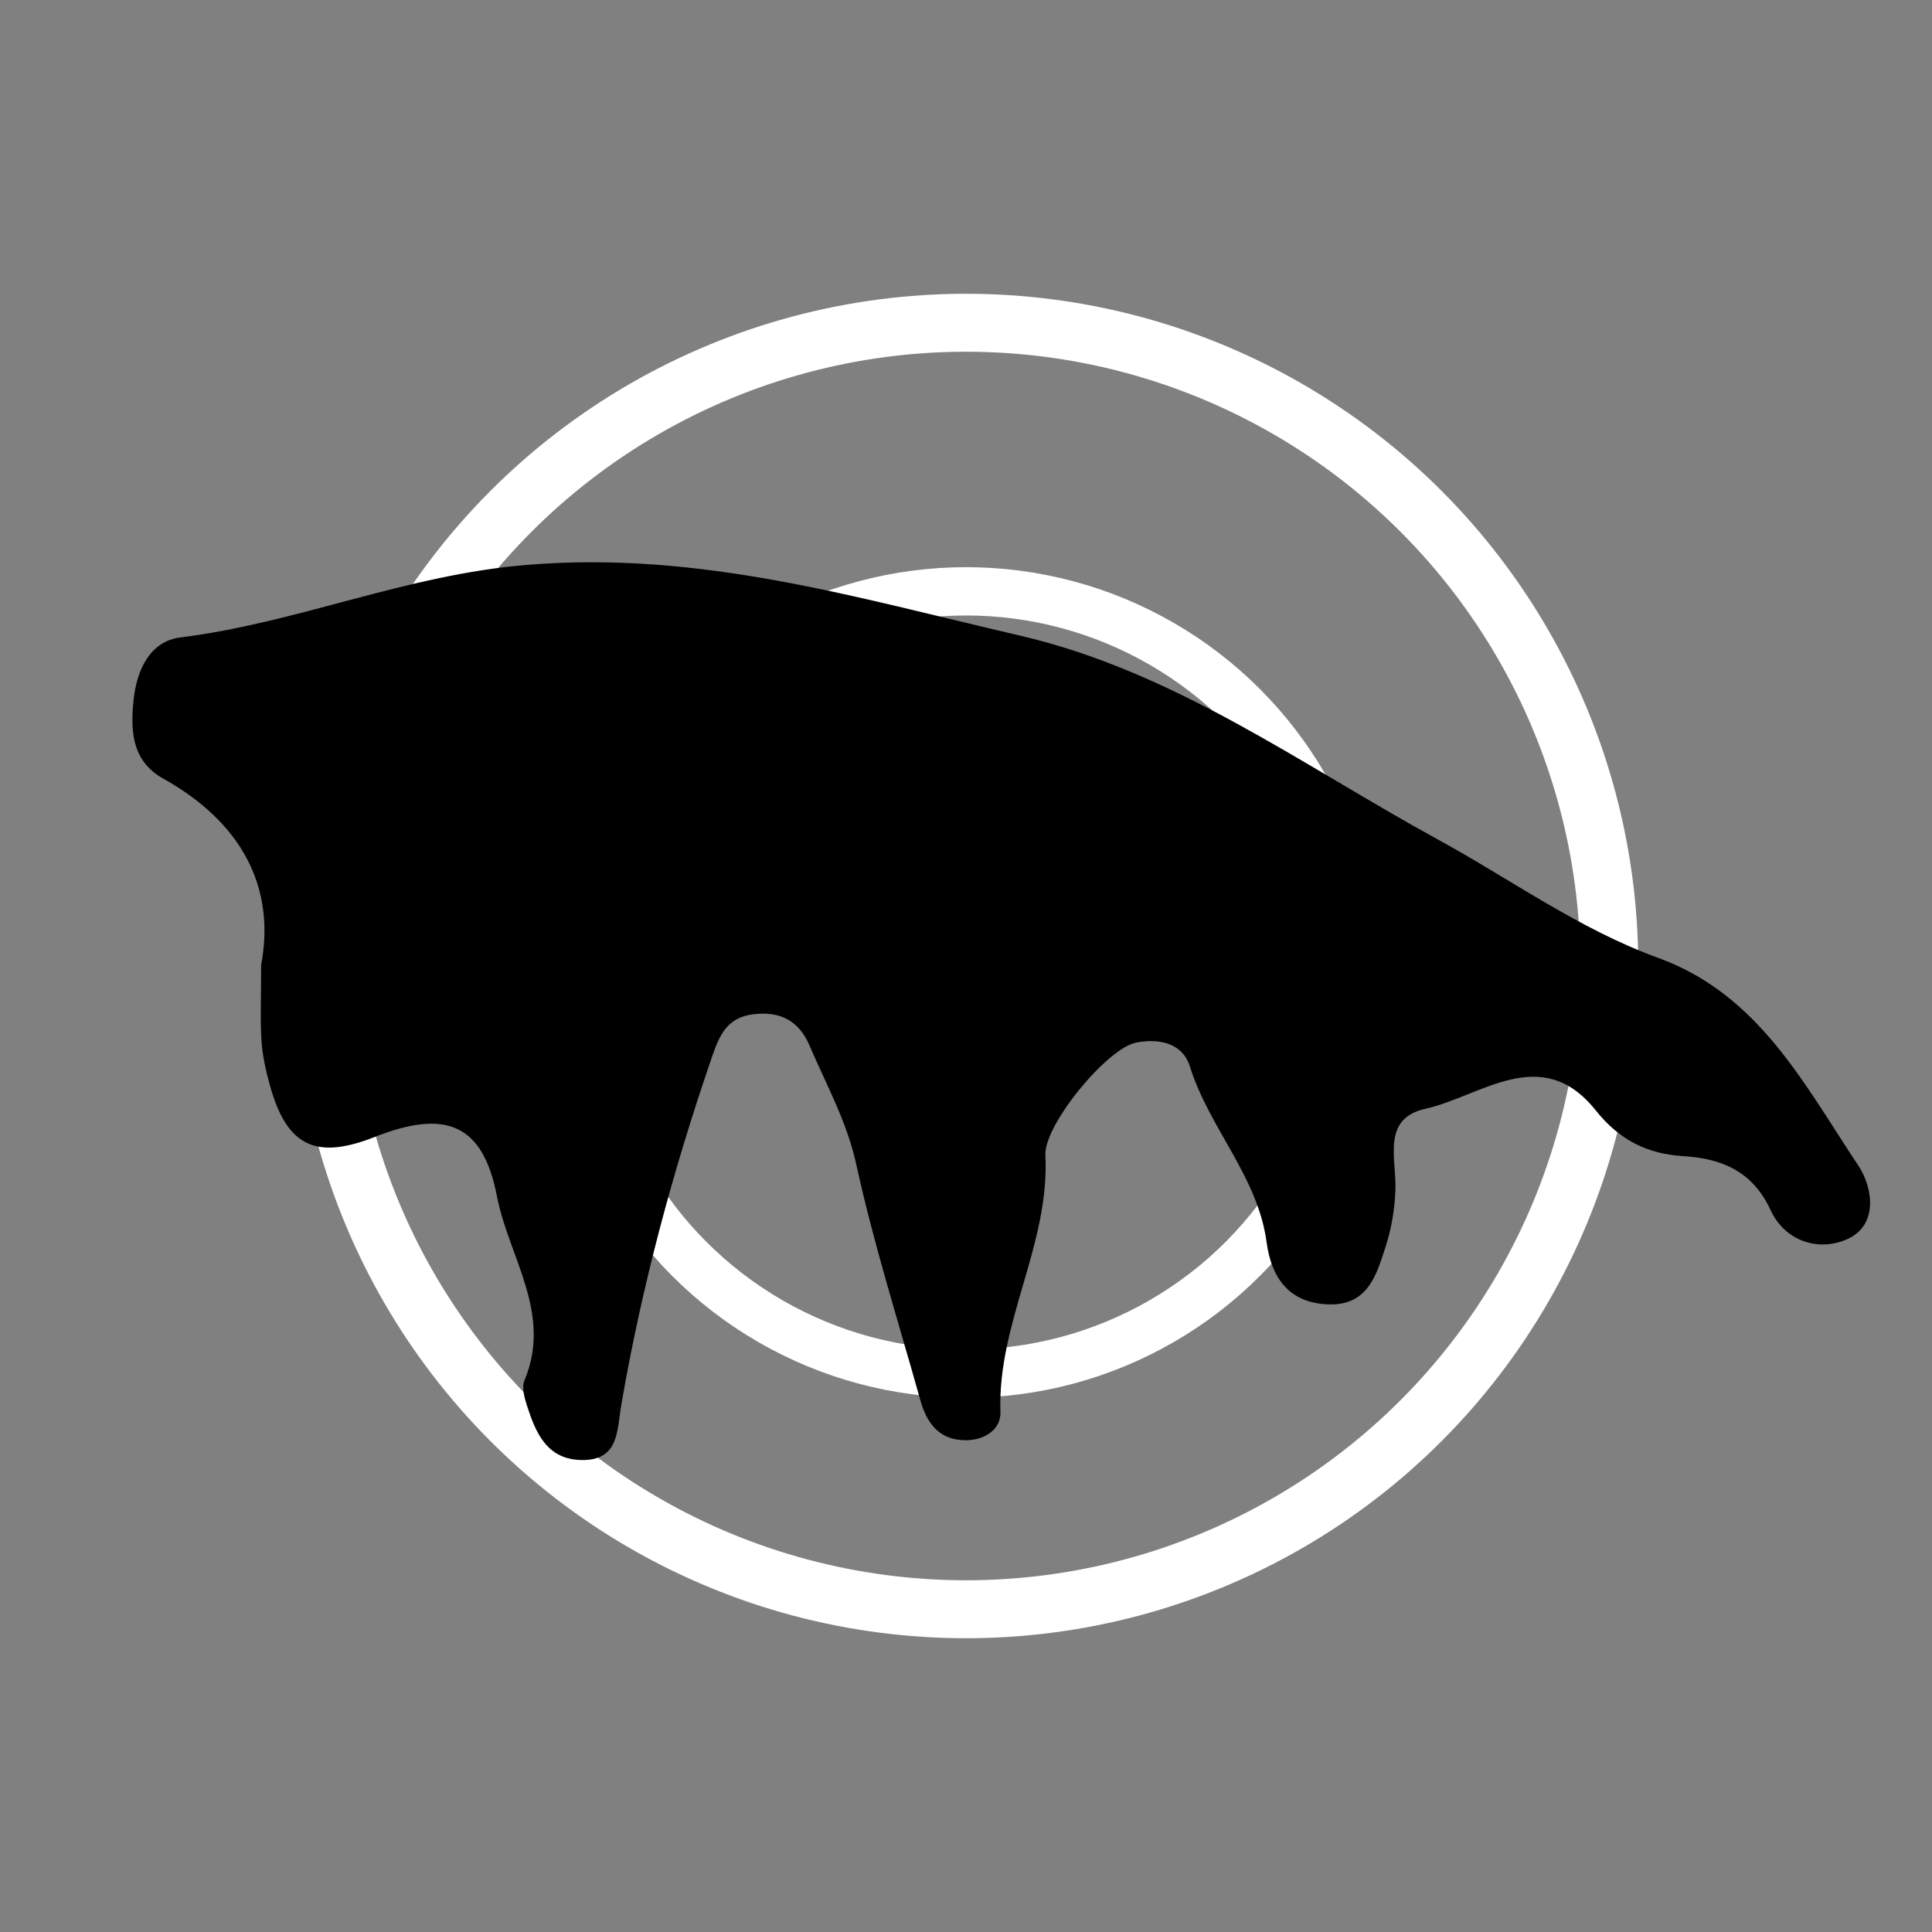
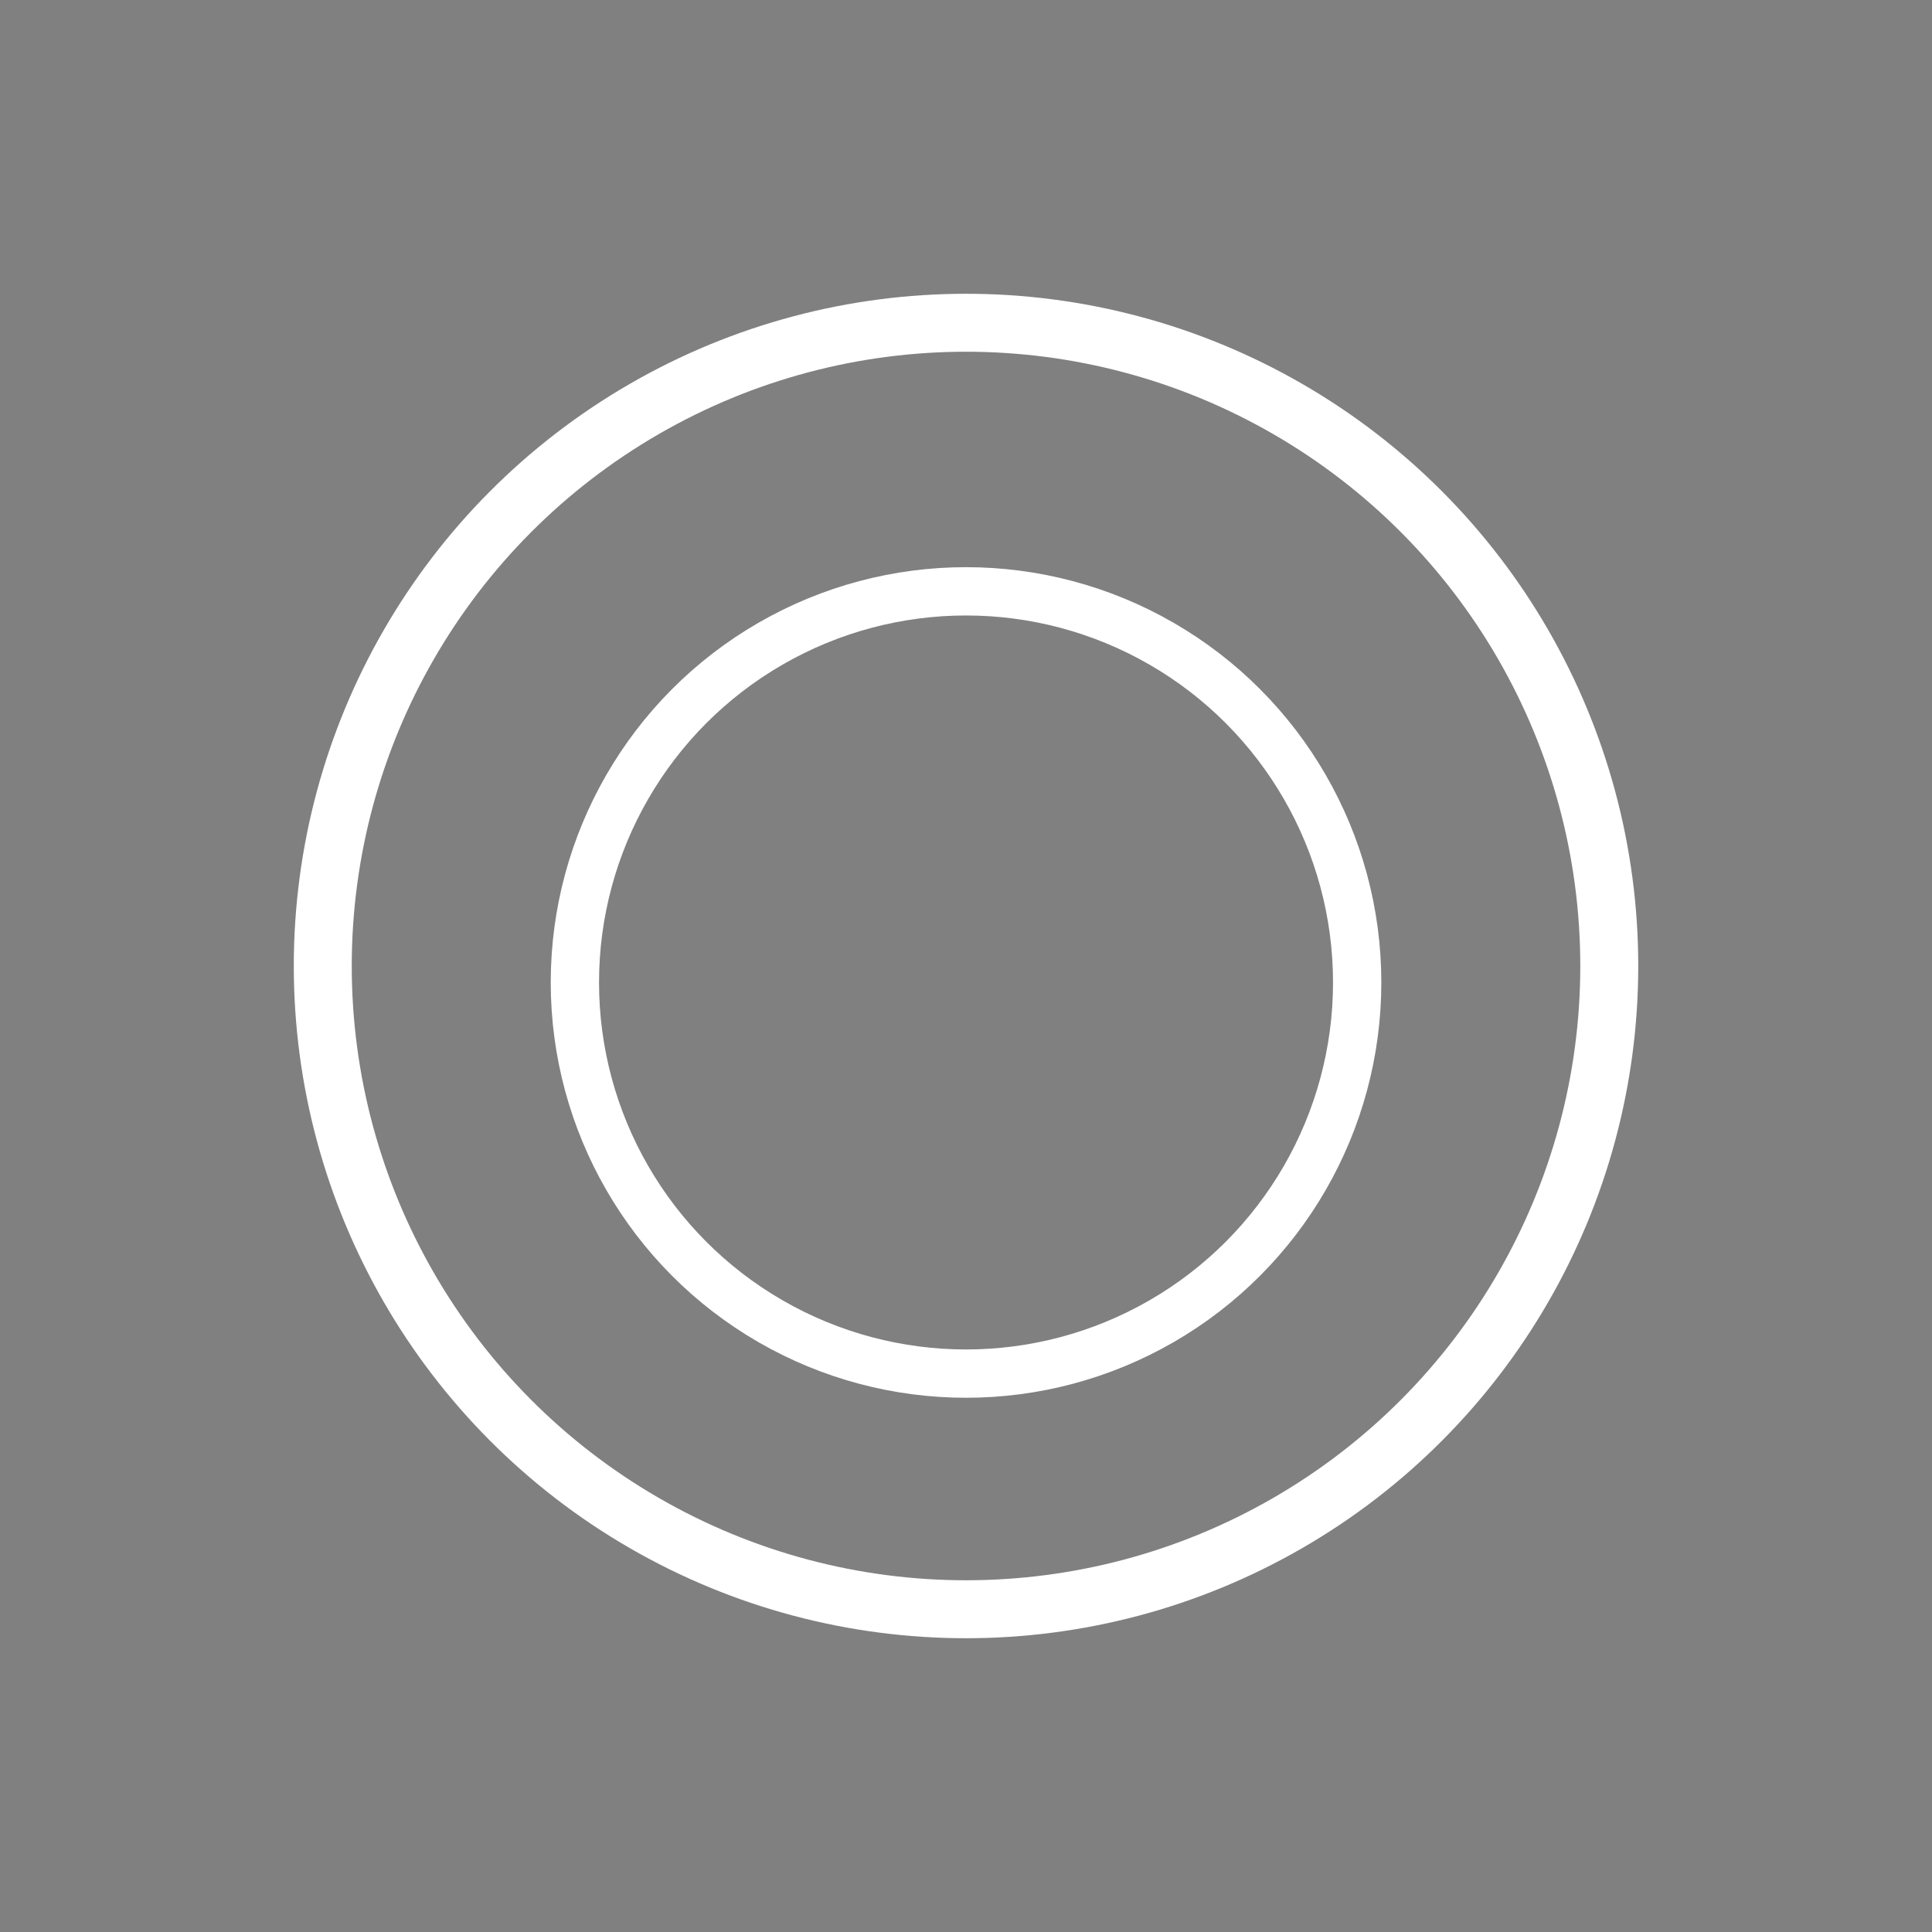
<svg xmlns="http://www.w3.org/2000/svg" version="1.1" id="Layer_1" x="0px" y="0px" width="200px" height="200px" viewBox="0 0 200 200" enable-background="new 0 0 200 200" xml:space="preserve">
  <rect x="0" y="0" width="200" height="200" fill="#808080" stroke="none" />
  <circle fill-rule="evenodd" clip-rule="evenodd" fill="none" stroke="#FFFFFF" stroke-width="6" stroke-miterlimit="10" cx="100.002" cy="100" r="66.589" />
  <circle fill-rule="evenodd" clip-rule="evenodd" fill="none" stroke="#FFFFFF" stroke-width="5" stroke-miterlimit="10" cx="100.003" cy="101.705" r="40.491" />
  <g>
-     <path fill-rule="evenodd" clip-rule="evenodd" fill="none" d="M80.86,208.898c-60.39,0-120.78-0.049-181.17,0.109   c-3.973,0.013-4.782-0.799-4.773-4.772c0.152-71.489,0.152-142.982,0-214.473c-0.008-3.973,0.799-4.776,4.773-4.772   c121.225,0.134,242.45,0.134,363.673,0c3.972-0.004,4.783,0.796,4.774,4.771c-0.152,71.491-0.152,142.983,0,214.474   c0.008,3.971-0.798,4.785-4.774,4.775C202.529,208.85,141.694,208.898,80.86,208.898z M81.516-9.556c-57.5,0-115,0.061-172.5-0.09   c-5.993-0.016-8.714,1.273-8.693,8.089c0.196,65.27,0.071,130.541,0.054,195.811c-0.002,9.18,0.115,9.295,9.328,9.295   c114.557,0.008,229.112,0.01,343.669,0c9.186,0,9.303-0.117,9.304-9.321c0.005-64.827-0.004-129.653-0.012-194.479   c-0.001-9.183-0.08-9.283-9.314-9.285C196.073-9.546,138.795-9.541,81.516-9.556z" />
-     <path fill-rule="evenodd" clip-rule="evenodd" d="M27.033,99.891c0,3.448-0.108,5.672,0.038,7.878   c0.101,1.534,0.452,3.073,0.863,4.563c1.741,6.313,4.737,7.777,10.834,5.373c7.315-2.885,11.218-1.423,12.675,6.132   c1.206,6.263,5.769,12.134,2.848,19.061c-0.301,0.713-0.008,1.78,0.257,2.603c0.911,2.823,2.056,5.578,5.647,5.641   c3.907,0.07,3.673-3.094,4.109-5.639c2.111-12.295,5.342-24.292,9.399-36.087c0.779-2.266,1.574-4.082,4.248-4.416   c2.792-0.348,4.745,0.644,5.854,3.243c1.73,4.052,3.866,7.853,4.839,12.313c1.792,8.206,4.354,16.245,6.615,24.348   c0.64,2.293,1.834,4.091,4.496,4.185c2.039,0.073,3.876-1.027,3.81-2.933c-0.325-9.209,5.128-17.357,4.652-26.566   c-0.161-3.136,6.407-11.108,9.422-11.668c2.429-0.451,4.789,0.074,5.546,2.501c1.985,6.366,7.021,11.35,7.936,18.19   c0.481,3.596,2.271,6.275,6.387,6.416c4.133,0.144,4.999-3.106,5.947-6.031c0.606-1.871,0.934-3.894,0.999-5.861   c0.107-3.202-1.446-7.335,3.088-8.352c5.817-1.304,12.042-6.871,17.657,0.171c2.444,3.066,5.33,4.497,9.06,4.727   c4.004,0.246,7.169,1.571,9.034,5.592c1.525,3.288,5.044,4.306,7.944,2.996c3.24-1.459,2.636-5.357,1.15-7.589   c-5.584-8.38-10.294-17.731-20.731-21.522c-8.182-2.972-15.229-8.109-22.796-12.25c-14.134-7.732-27.262-17.415-43.393-21.142   c-16.756-3.871-32.902-8.777-50.919-7.292c-12.577,1.036-23.729,5.995-35.855,7.507c-3.196,0.399-4.539,3.4-4.862,6.448   c-0.335,3.165-0.213,6.343,3.063,8.169C25.012,85.126,28.553,91.85,27.033,99.891z" />
-     <path fill-rule="evenodd" clip-rule="evenodd" fill="none" d="M27.033,99.891c1.52-8.041-2.021-14.765-10.139-19.292   c-3.276-1.827-3.397-5.005-3.063-8.169c0.323-3.048,1.666-6.049,4.862-6.448c12.126-1.513,23.278-6.472,35.855-7.507   c18.018-1.484,34.164,3.421,50.919,7.292c16.131,3.728,29.259,13.41,43.393,21.142c7.566,4.14,14.614,9.278,22.796,12.25   c10.438,3.791,15.147,13.143,20.731,21.522c1.485,2.231,2.09,6.13-1.15,7.589c-2.9,1.31-6.419,0.292-7.944-2.996   c-1.865-4.021-5.03-5.346-9.034-5.592c-3.729-0.229-6.615-1.66-9.06-4.727c-5.615-7.042-11.84-1.475-17.657-0.171   c-4.534,1.017-2.98,5.149-3.088,8.352c-0.065,1.968-0.393,3.99-0.999,5.861c-0.948,2.925-1.814,6.175-5.947,6.031   c-4.115-0.141-5.905-2.82-6.387-6.416c-0.915-6.841-5.95-11.824-7.936-18.19c-0.757-2.427-3.117-2.952-5.546-2.501   c-3.015,0.56-9.583,8.532-9.422,11.668c0.476,9.209-4.978,17.357-4.652,26.566c0.066,1.905-1.771,3.006-3.81,2.933   c-2.662-0.094-3.856-1.892-4.496-4.185c-2.261-8.103-4.823-16.142-6.615-24.348c-0.973-4.461-3.108-8.262-4.839-12.313   c-1.109-2.6-3.063-3.591-5.854-3.243c-2.674,0.334-3.469,2.15-4.248,4.416c-4.057,11.795-7.288,23.792-9.399,36.087   c-0.436,2.545-0.202,5.709-4.109,5.639c-3.591-0.063-4.736-2.817-5.647-5.641c-0.265-0.822-0.558-1.89-0.257-2.603   c2.921-6.927-1.642-12.798-2.848-19.061c-1.457-7.555-5.36-9.017-12.675-6.132c-6.097,2.404-9.093,0.94-10.834-5.373   c-0.411-1.49-0.763-3.029-0.863-4.563C26.925,105.563,27.033,103.339,27.033,99.891z" />
-   </g>
+     </g>
</svg>